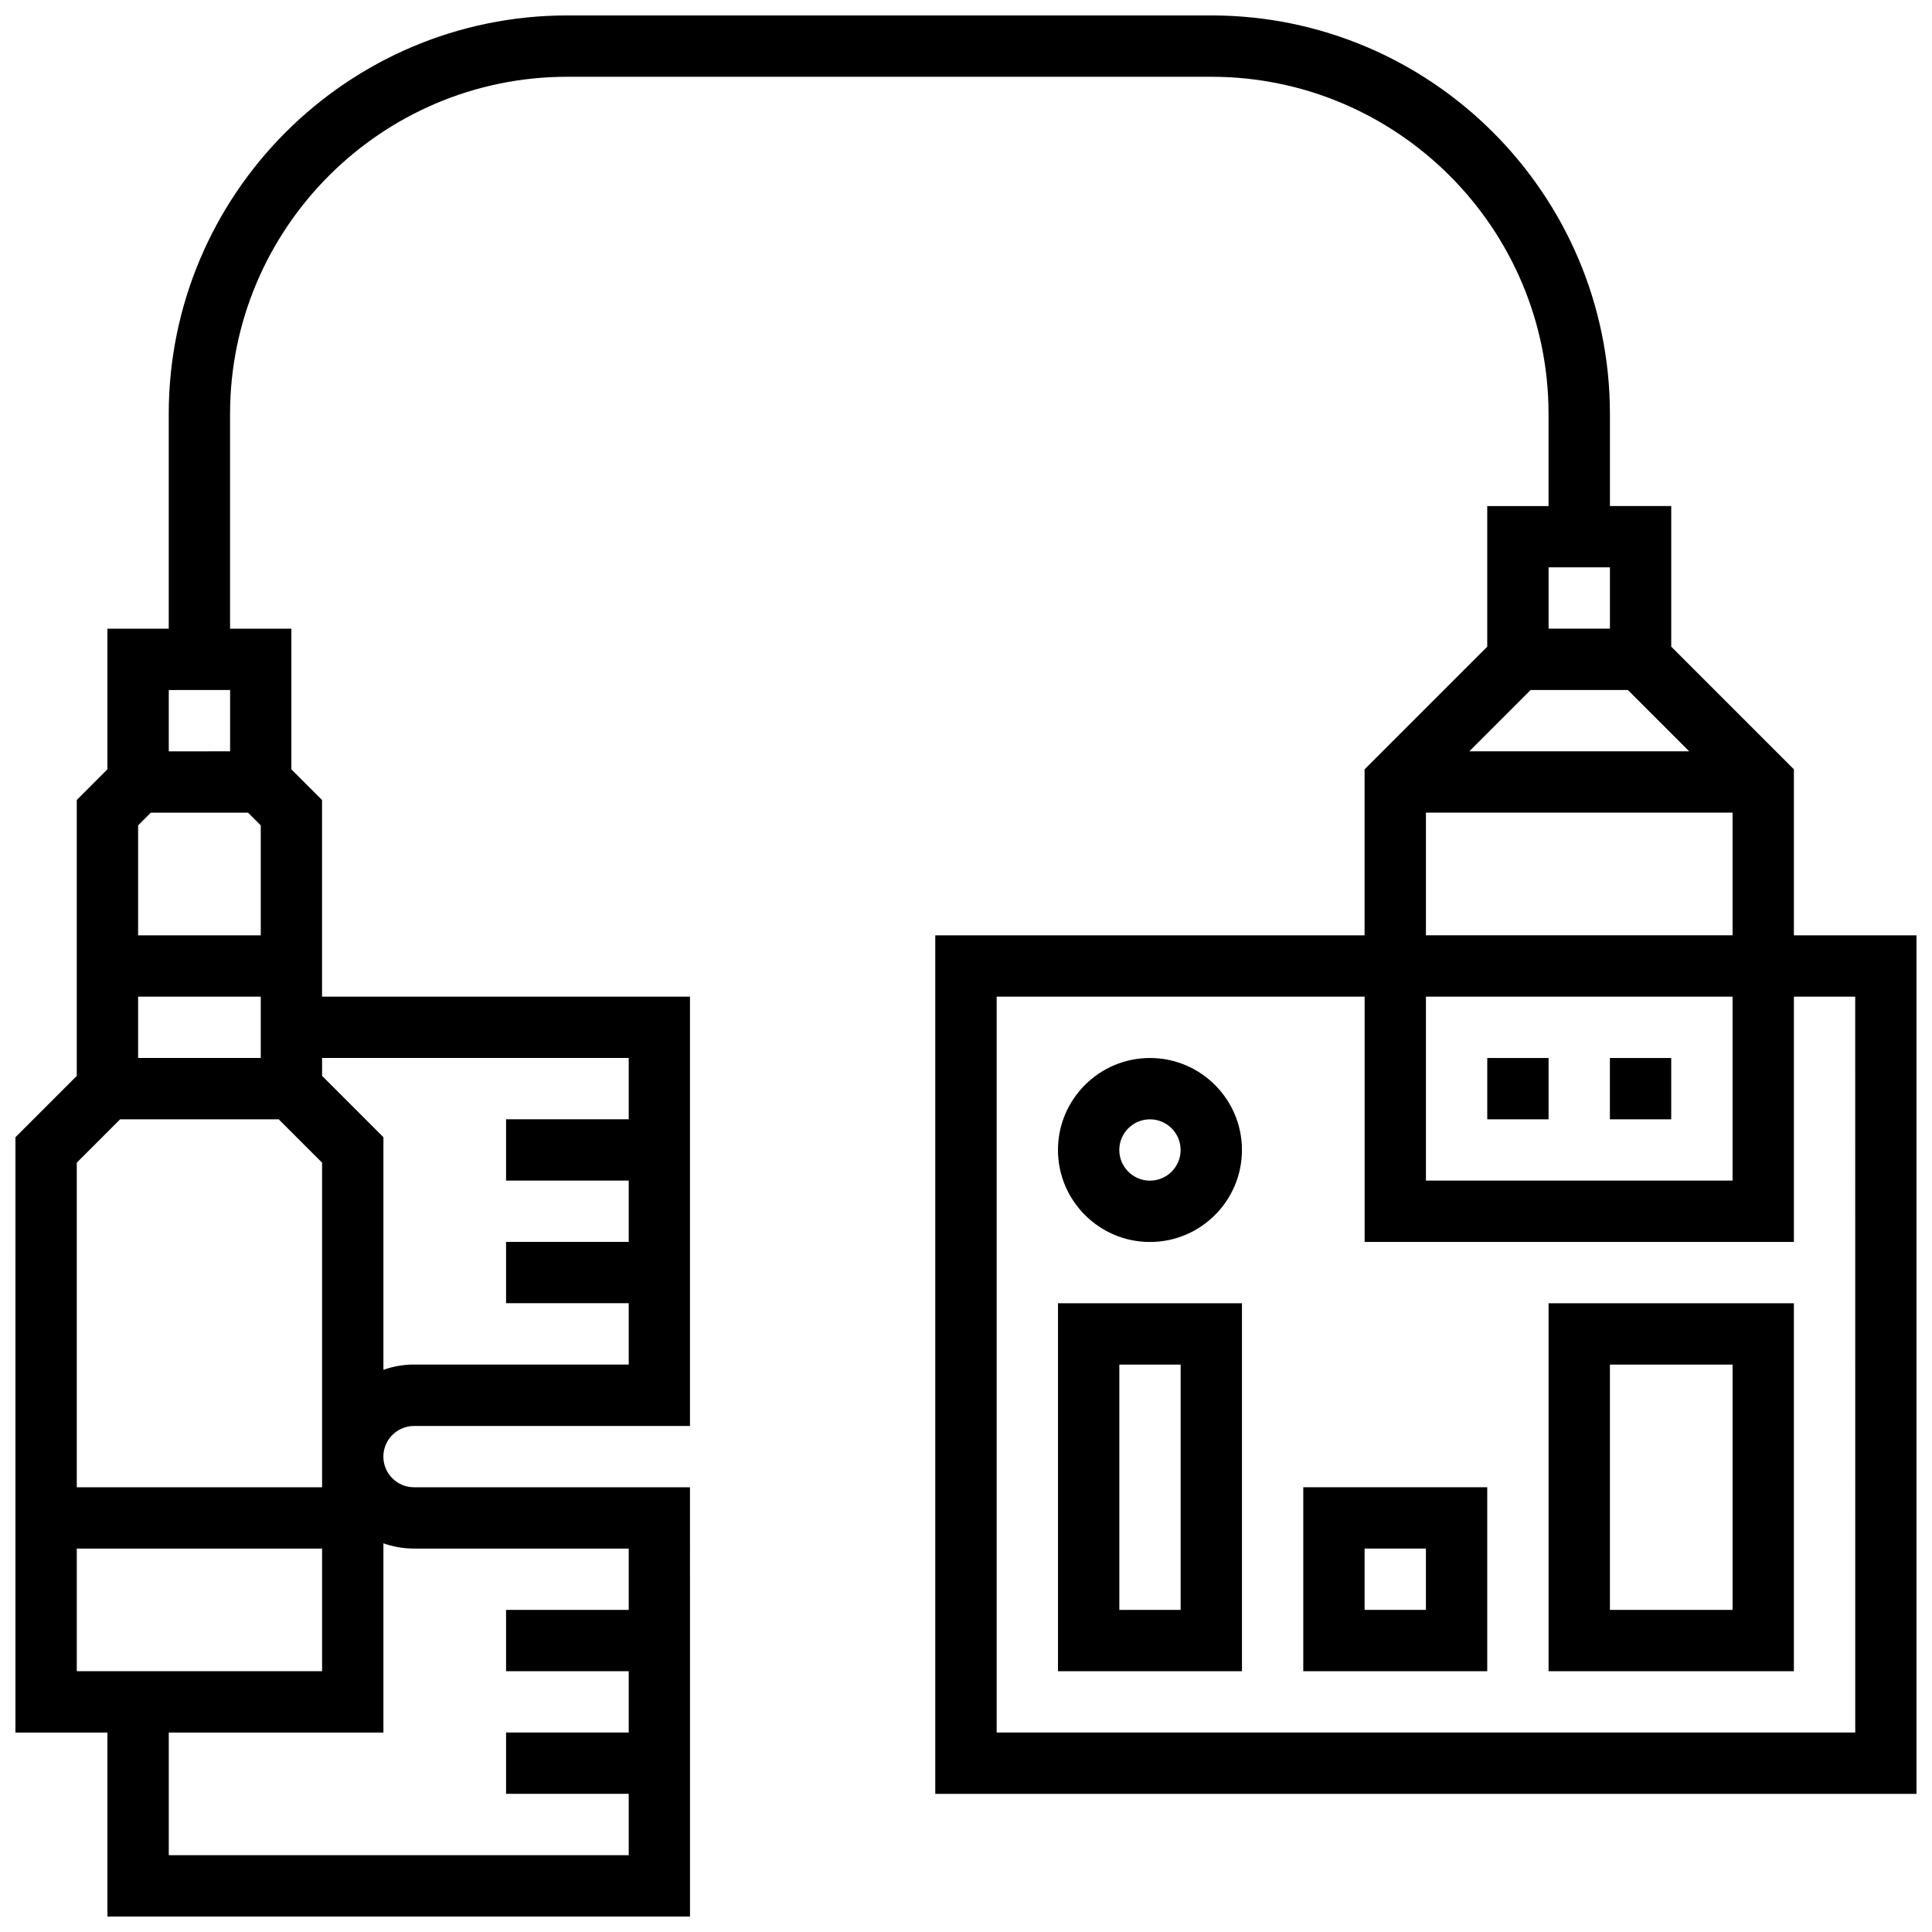
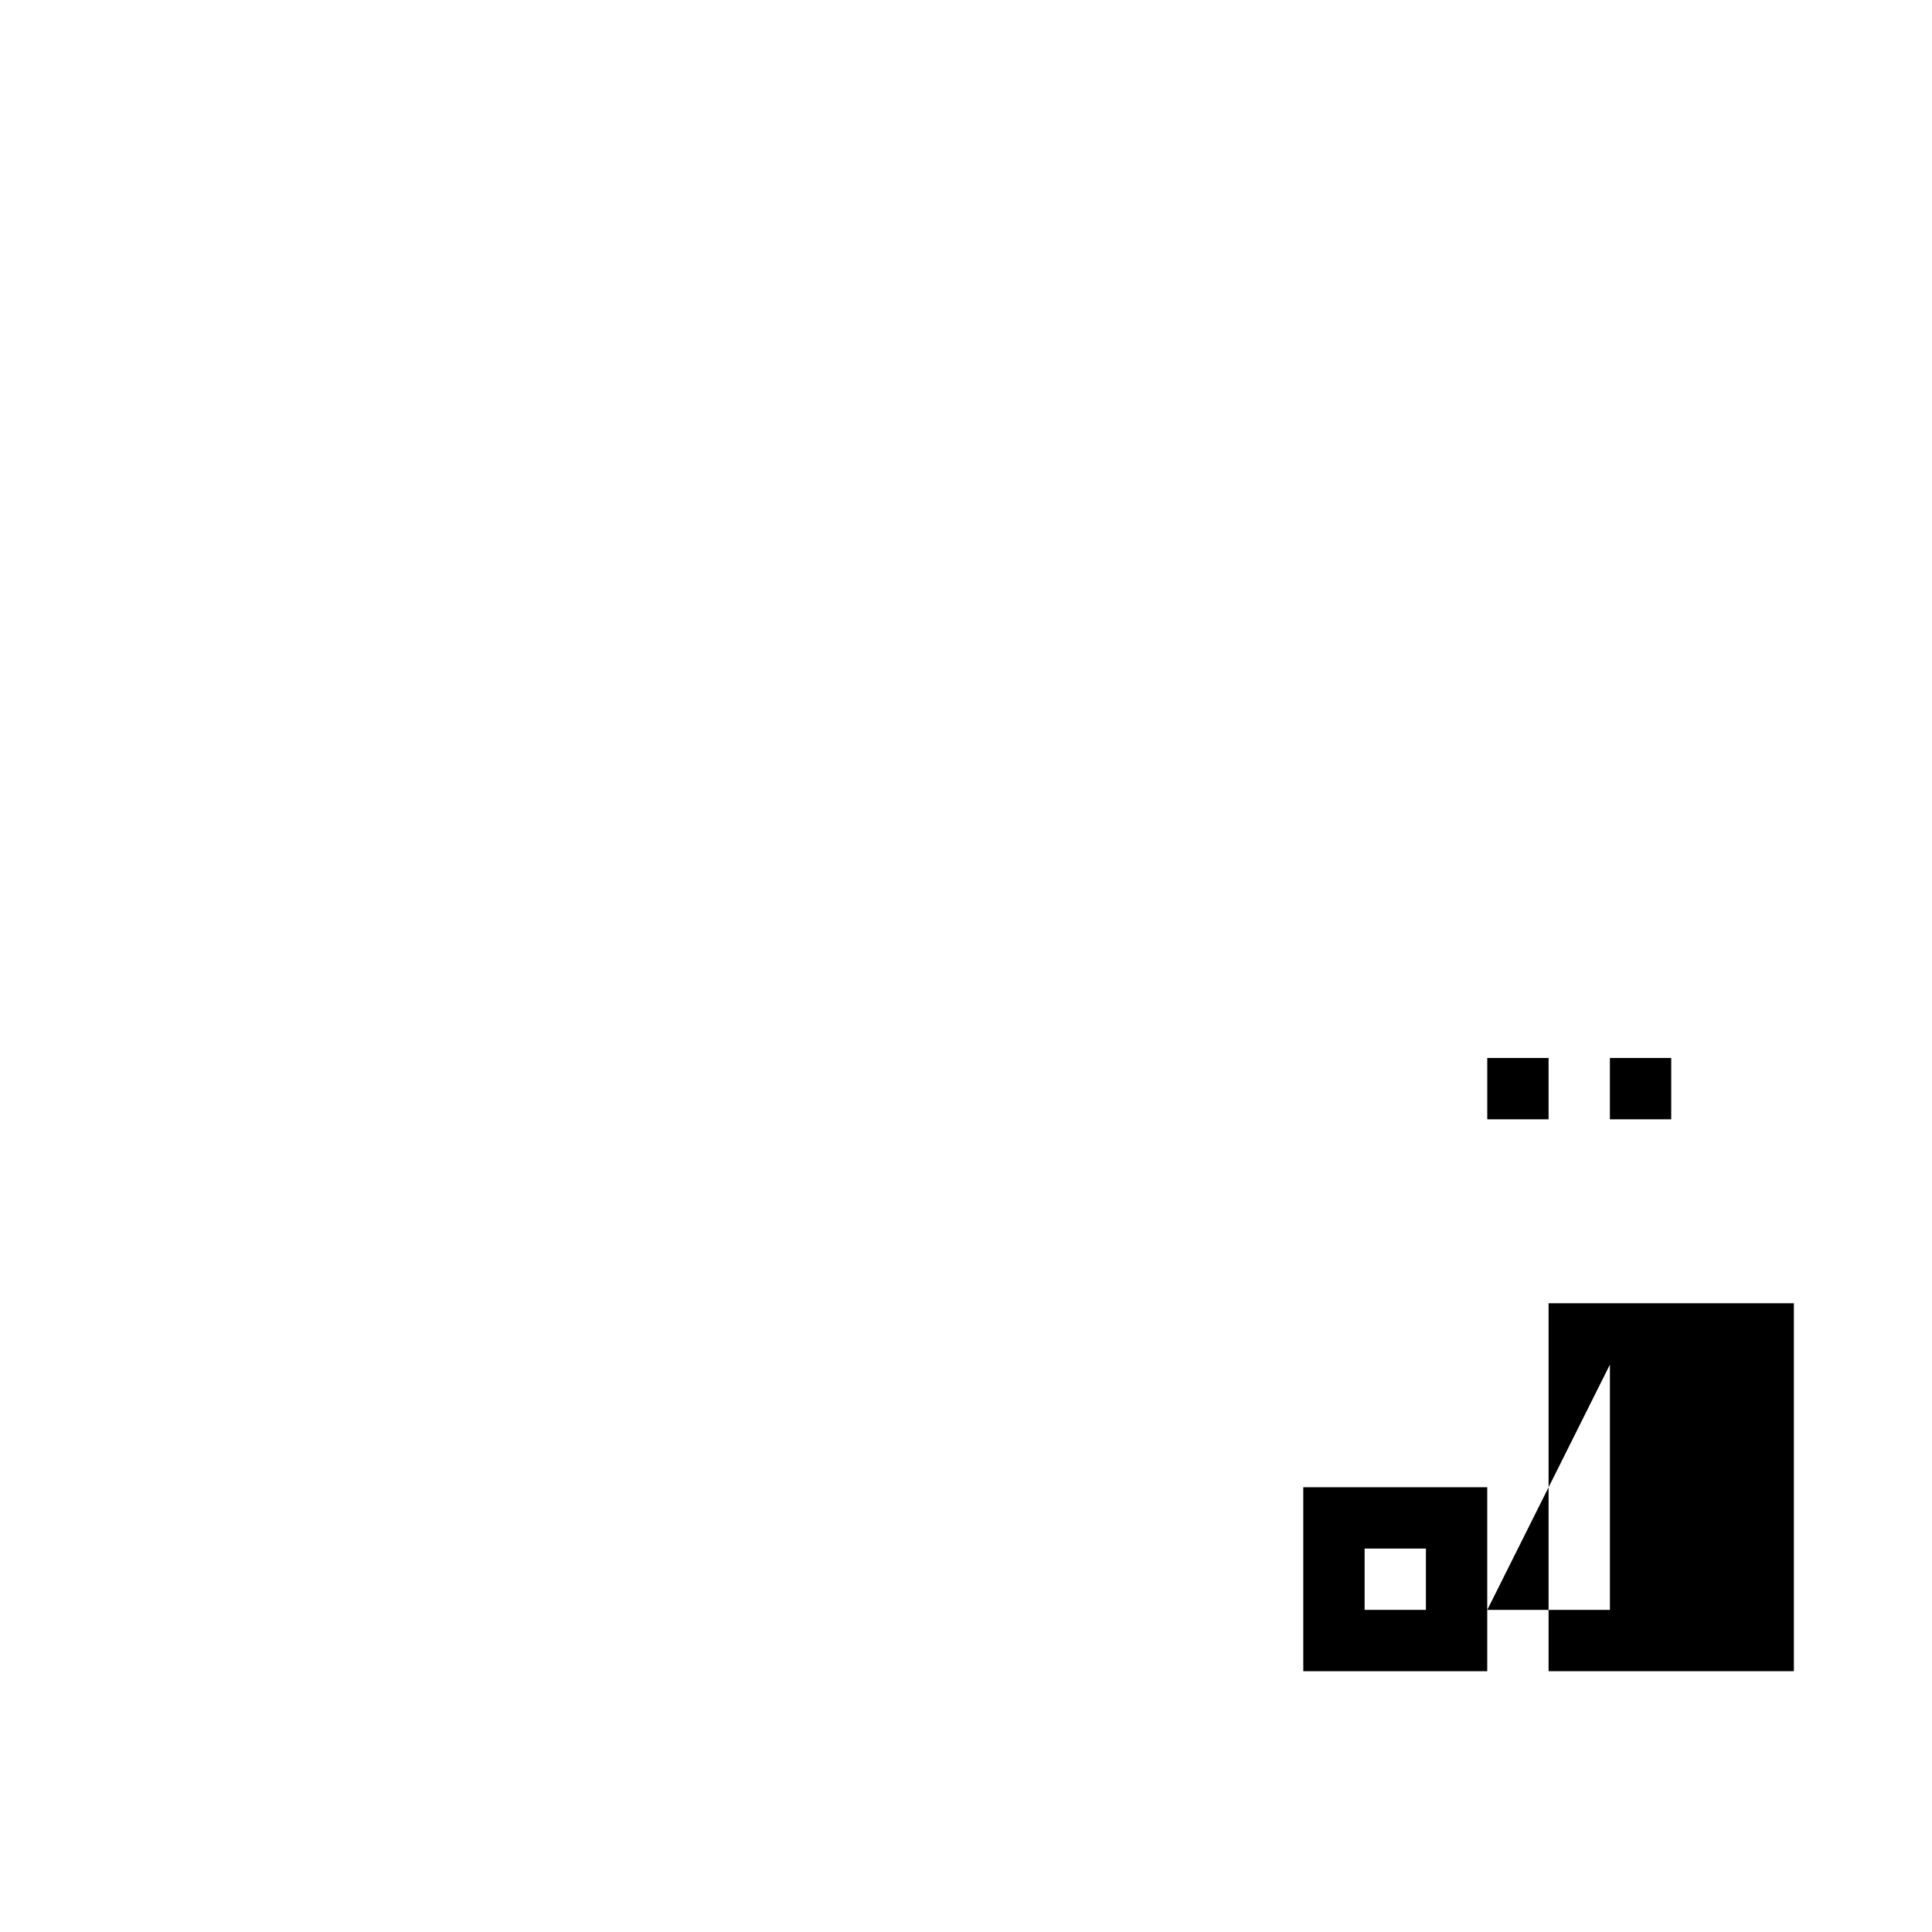
<svg xmlns="http://www.w3.org/2000/svg" width="800px" height="800px" version="1.1" viewBox="144 144 512 512">
  <defs>
    <clipPath id="a">
-       <path d="m148.09 148.09h503.81v503.81h-503.81z" />
-     </clipPath>
+       </clipPath>
  </defs>
  <g clip-path="url(#a)">
-     <path d="m619.4 391.87v-43.996l-32.504-32.504v-37.262h-16.25v-24.379c0-58.25-47.391-105.64-105.64-105.64h-170.65c-58.246 0-105.64 47.387-105.64 105.64v56.883h-16.25v37.262l-8.125 8.125v73.133l-16.25 16.25-0.004 157.77h24.379v48.754h154.39l-0.004-113.76h-73.133c-4.481 0-8.125-3.644-8.125-8.125s3.644-8.125 8.125-8.125h73.133v-113.77h-97.512v-52.121l-8.125-8.125v-37.266h-16.25v-56.883c0-49.285 40.098-89.387 89.387-89.387h170.64c49.285 0 89.387 40.098 89.387 89.387v24.379h-16.25v37.266l-32.504 32.504-0.004 43.992h-113.77v227.53h260.03v-227.53zm-414.42-65.008v16.25l-16.254 0.004v-16.25zm-21.012 32.504h25.77l3.367 3.367v29.137h-32.504v-29.137zm29.137 65.008h-32.504v-16.25h32.504zm-37.266 16.254h42.023l11.492 11.492v86.02h-65.008v-86.02zm-11.492 113.76h65.008v32.504h-65.008zm89.387 0h56.883v16.25h-32.504v16.25h32.504v16.25h-32.504v16.25h32.504v16.25l-121.89 0.012v-32.504h56.883v-50.152c2.543 0.898 5.277 1.395 8.125 1.395zm56.883-130.02v16.25h-32.504v16.25h32.504v16.25h-32.504v16.25h32.504v16.25h-56.883c-2.848 0-5.582 0.496-8.125 1.398v-61.645l-16.25-16.25-0.004-4.754zm264.79-97.512 16.25 16.25h-58.277l16.25-16.25zm-4.762-32.504v16.25h-16.25v-16.25zm-48.758 65.008h81.258v32.504h-81.258zm0 48.758h81.258v48.754h-81.258zm113.77 195.02h-227.53v-195.02h97.512v65.008h113.76v-65.008h16.25z" />
-   </g>
-   <path d="m448.75 424.38c-13.441 0-24.379 10.934-24.379 24.379 0 13.441 10.938 24.379 24.379 24.379s24.379-10.934 24.379-24.379c0-13.441-10.938-24.379-24.379-24.379zm0 32.504c-4.481 0-8.125-3.644-8.125-8.125 0-4.481 3.644-8.125 8.125-8.125 4.481 0 8.125 3.644 8.125 8.125 0 4.481-3.644 8.125-8.125 8.125z" />
-   <path d="m424.38 586.89h48.754v-97.512h-48.754zm16.254-81.258h16.25v65.008h-16.25z" />
-   <path d="m554.39 586.89h65.008v-97.512h-65.008zm16.254-81.258h32.504v65.008h-32.504z" />
+     </g>
+   <path d="m554.39 586.89h65.008v-97.512h-65.008zm16.254-81.258v65.008h-32.504z" />
  <path d="m489.38 586.89h48.754v-48.754h-48.754zm16.254-32.504h16.25v16.25h-16.25z" />
  <path d="m538.14 424.38h16.25v16.25h-16.25z" />
  <path d="m570.64 424.38h16.25v16.25h-16.25z" />
</svg>